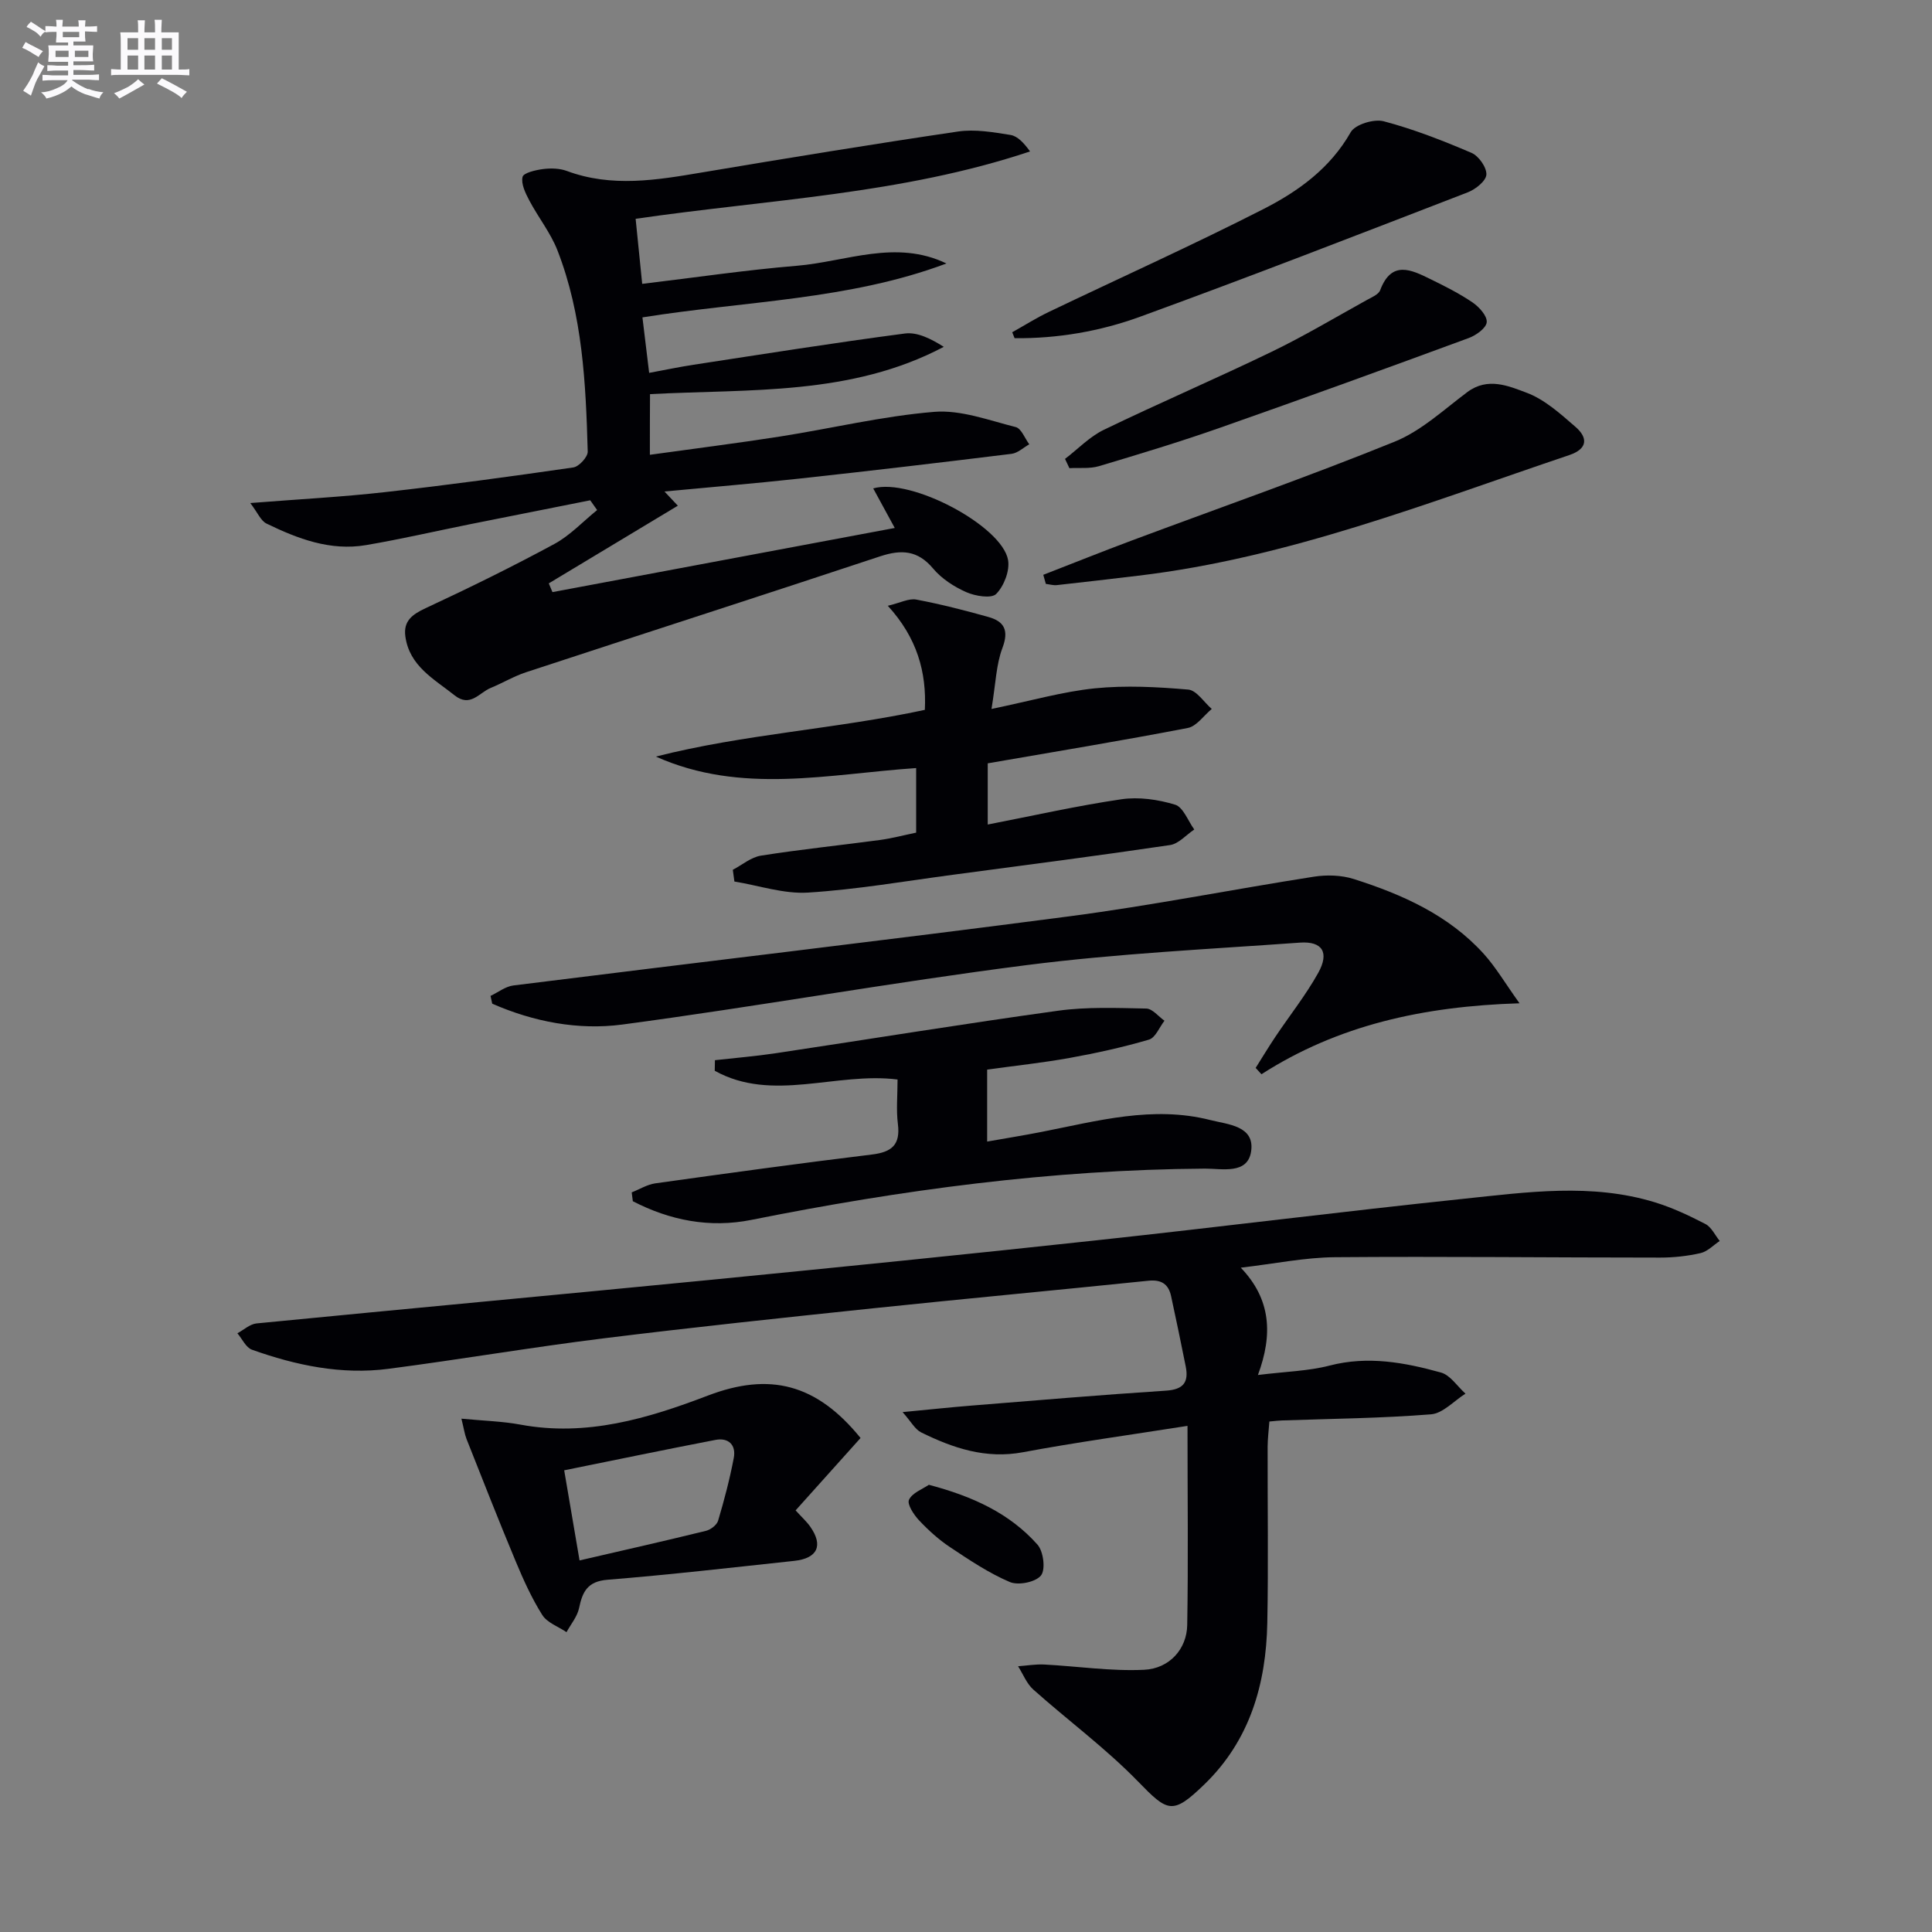
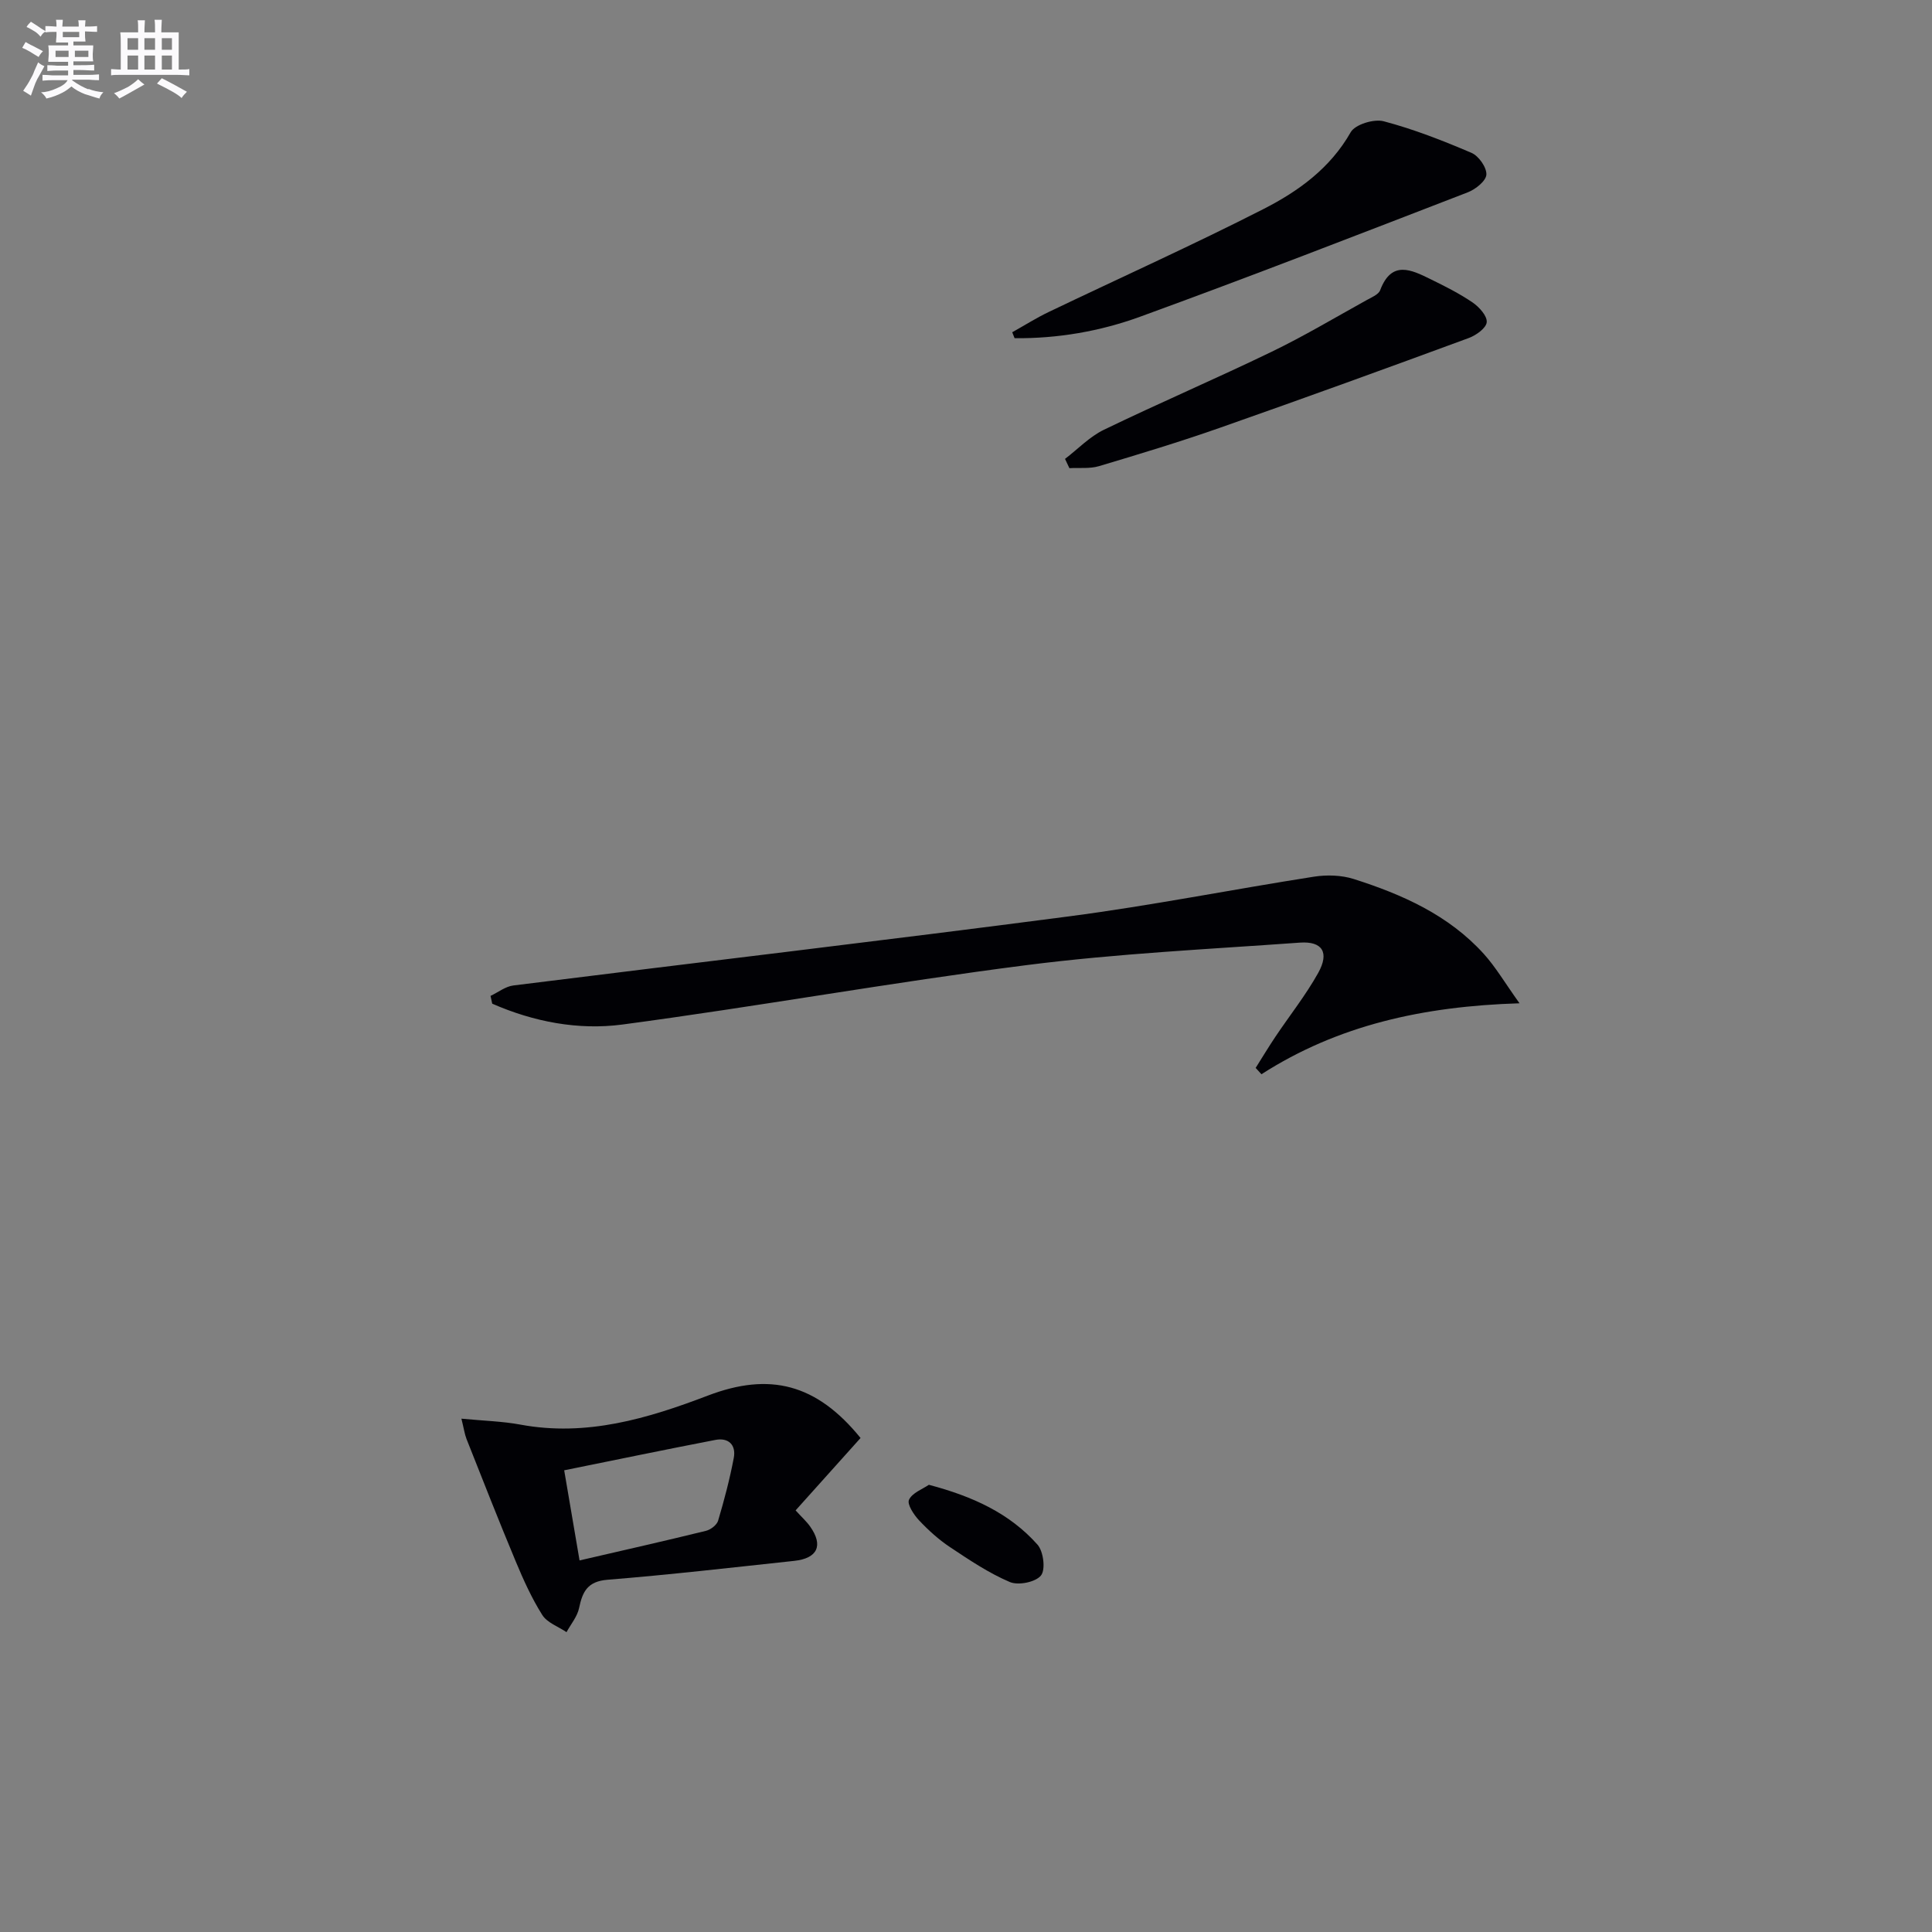
<svg xmlns="http://www.w3.org/2000/svg" enable-background="new 0 0 400 400" viewBox="0 0 400 400">
  <rect x="0" y="0" width="400" height="400" fill="#808080" stroke="none" />
  <g fill="#010105">
-     <path d="m245.86 295.21c-12.18 1.92-23.17 3.42-34.07 5.46-7.7 1.44-14.46-.85-21.08-4.11-1.27-.63-2.07-2.21-3.84-4.2 5.57-.53 9.93-1 14.29-1.35 13.42-1.08 26.83-2.22 40.26-3.09 3.62-.24 4.72-1.76 4.07-5.02-.97-4.86-1.98-9.72-3.03-14.56-.54-2.49-2.02-3.45-4.68-3.18-19 1.96-38.02 3.72-57.02 5.71-18.67 1.96-37.34 3.93-55.96 6.24-14.82 1.84-29.56 4.36-44.38 6.29-9.71 1.27-19.14-.71-28.26-3.96-1.25-.45-2.02-2.24-3.01-3.4 1.32-.7 2.58-1.9 3.96-2.04 31.26-3.06 62.53-5.94 93.79-9 26.79-2.63 53.57-5.33 80.33-8.23 25.27-2.73 50.48-5.92 75.76-8.57 13.2-1.38 26.52-3.29 39.62.72 3.62 1.11 7.11 2.75 10.48 4.5 1.25.65 1.99 2.31 2.96 3.51-1.31.87-2.53 2.18-3.96 2.51-2.72.62-5.57.93-8.37.93-22.44 0-44.88-.26-67.31-.08-6.22.05-12.43 1.34-19.52 2.17 6.26 6.52 6.67 13.81 3.55 22.22 5.75-.72 10.42-.81 14.83-1.95 7.93-2.06 15.54-.65 23.07 1.44 1.94.54 3.39 2.87 5.07 4.37-2.37 1.49-4.66 4.08-7.13 4.28-10.27.82-20.6.91-30.9 1.27-.66.02-1.31.11-2.57.22-.12 1.73-.35 3.47-.36 5.21-.03 12.16.17 24.33-.07 36.48-.25 12.69-3.61 24.34-13.06 33.47-6.58 6.36-7.54 5.71-13.75-.68-6.67-6.85-14.47-12.6-21.63-18.98-1.39-1.24-2.12-3.2-3.16-4.83 1.81-.13 3.62-.45 5.41-.36 6.91.36 13.83 1.42 20.7 1.09 5.24-.25 8.82-4.31 8.91-9.24.23-13.3.06-26.6.06-41.26z" />
-     <path d="m134.55 94.16c9.25-1.29 18.11-2.4 26.93-3.78 10.66-1.67 21.22-4.23 31.94-5.11 5.51-.45 11.3 1.75 16.87 3.15 1.16.29 1.89 2.33 2.81 3.57-1.22.68-2.38 1.81-3.66 1.97-14.67 1.81-29.35 3.54-44.04 5.14-9.06.99-18.14 1.74-27.83 2.66 1.09 1.15 1.77 1.88 2.77 2.94-9.05 5.45-17.89 10.77-26.72 16.08.25.6.51 1.21.76 1.81 23.55-4.41 47.09-8.83 70.87-13.28-1.51-2.76-2.96-5.43-4.46-8.19 7.8-2.27 26.7 7.79 27.92 14.83.38 2.22-.85 5.39-2.46 7.02-.99 1-4.33.45-6.19-.37-2.53-1.12-5.1-2.78-6.86-4.88-3.2-3.82-6.58-3.99-11-2.53-24.41 8.1-48.89 15.97-73.32 24-2.51.83-4.83 2.23-7.29 3.24-2.38.97-4.22 4.12-7.49 1.52-4.26-3.39-9.35-6.05-10.18-12.22-.42-3.15 1.42-4.52 4.19-5.81 9-4.18 17.92-8.57 26.65-13.29 3.27-1.77 5.93-4.65 8.87-7.03-.48-.67-.95-1.35-1.43-2.02-8.32 1.65-16.65 3.3-24.97 4.97-7.15 1.44-14.27 3.09-21.46 4.31-7.37 1.25-14.11-1.31-20.59-4.46-1.18-.57-1.83-2.25-3.36-4.25 10.1-.8 19.02-1.26 27.87-2.26 13.03-1.46 26.03-3.23 39-5.11 1.18-.17 3.02-2.17 2.99-3.28-.39-14.13-1.06-28.28-6.26-41.65-1.42-3.65-3.99-6.85-5.84-10.36-.79-1.51-1.73-3.41-1.39-4.86.19-.85 2.72-1.43 4.26-1.63 1.61-.2 3.42-.16 4.92.4 9.3 3.45 18.57 1.89 27.93.31 17.66-2.97 35.33-5.86 53.05-8.48 3.52-.52 7.28.14 10.86.71 1.49.24 2.79 1.68 4.05 3.41-26.49 8.86-54.07 9.94-81.66 13.95.44 4.35.86 8.55 1.36 13.47 10.99-1.31 21.45-2.87 31.97-3.74 10.27-.85 20.51-5.54 31.02-.48-20.15 7.56-41.57 7.75-62.94 11.16.44 3.64.87 7.19 1.39 11.49 3.19-.59 6.17-1.22 9.18-1.68 14.58-2.23 29.14-4.55 43.76-6.47 2.59-.34 5.4 1.08 8.06 2.76-19.2 10.13-40.05 8.7-60.82 9.79-.03 4-.03 7.72-.03 12.56z" />
    <path d="m259.97 221.1c1.36-2.16 2.68-4.35 4.1-6.47 2.95-4.4 6.28-8.59 8.85-13.2 2.35-4.22.88-6.6-3.79-6.27-18.89 1.36-37.84 2.26-56.61 4.66-27.96 3.57-55.73 8.58-83.67 12.3-9.13 1.21-18.39-.57-26.94-4.32-.12-.54-.24-1.07-.35-1.61 1.57-.74 3.09-1.96 4.73-2.16 38.38-4.81 76.8-9.3 115.14-14.32 16.93-2.22 33.71-5.56 50.59-8.2 2.68-.42 5.7-.33 8.26.48 10.05 3.2 19.64 7.46 26.91 15.49 2.47 2.73 4.37 5.99 7.41 10.24-20.04.62-37.62 4.55-53.43 14.69-.39-.44-.79-.87-1.2-1.31z" />
-     <path d="m205.28 146.78c8.18-1.69 14.74-3.59 21.42-4.27 6.37-.64 12.9-.29 19.31.26 1.73.15 3.25 2.61 4.87 4.01-1.65 1.36-3.13 3.59-4.97 3.94-13.64 2.63-27.34 4.88-41.41 7.32v12.67c9.48-1.84 18.52-3.89 27.67-5.23 3.61-.53 7.61.05 11.12 1.12 1.69.52 2.67 3.35 3.97 5.14-1.67 1.11-3.22 2.95-5.01 3.22-14.93 2.21-29.9 4.15-44.87 6.14-10.02 1.33-20.02 3.07-30.09 3.7-5.01.31-10.15-1.46-15.24-2.29-.11-.81-.22-1.62-.33-2.43 1.94-1.01 3.78-2.61 5.83-2.93 8.18-1.29 16.42-2.14 24.63-3.24 2.44-.33 4.84-.97 7.5-1.52 0-4.47 0-8.7 0-13.37-18.09 1.22-36.18 5.55-53.89-2.38 18.27-4.65 37.13-5.68 55.69-9.67.38-7.84-1.62-14.94-7.67-21.55 2.59-.61 4.35-1.57 5.88-1.29 5.03.95 10.01 2.22 14.95 3.61 3.29.92 4.28 2.77 2.9 6.42-1.3 3.43-1.38 7.33-2.26 12.62z" />
-     <path d="m204.38 221.45v14.9c3.98-.7 7.63-1.29 11.26-2 11.55-2.27 23.05-5.48 34.93-2.46 3.66.93 9.25 1.19 8.46 6.49-.72 4.84-6.03 3.55-9.57 3.57-31.67.21-62.87 4.4-93.87 10.61-8.68 1.74-16.9.1-24.57-3.86-.08-.61-.15-1.22-.23-1.83 1.63-.64 3.2-1.63 4.88-1.87 14.94-2.09 29.89-4.15 44.86-5.97 4.1-.5 5.91-2 5.37-6.31-.37-2.93-.07-5.95-.07-9.22-12.71-1.61-25.91 4.83-37.85-1.81.01-.73.02-1.46.04-2.19 4.17-.47 8.37-.81 12.52-1.43 19.51-2.93 38.98-6.11 58.52-8.81 6-.83 12.18-.57 18.27-.45 1.27.03 2.51 1.64 3.76 2.52-1.05 1.35-1.87 3.52-3.2 3.91-5.38 1.58-10.88 2.79-16.41 3.79s-11.13 1.59-17.1 2.42z" />
    <path d="m95.53 293.72c4.68.45 8.5.54 12.21 1.23 13.67 2.54 26.35-1.25 38.82-6.01 12.79-4.88 22.48-2.46 31.61 8.78-4.38 4.87-8.84 9.84-13.45 14.99 1.32 1.45 2.3 2.32 3.03 3.37 2.74 3.89 1.52 6.56-3.3 7.08-12.88 1.38-25.75 2.87-38.66 3.91-4.15.33-5.19 2.46-5.9 5.87-.37 1.76-1.7 3.33-2.6 4.98-1.71-1.16-4.01-1.95-5.02-3.56-2.19-3.47-3.91-7.29-5.5-11.1-3.51-8.4-6.83-16.87-10.18-25.33-.4-1.03-.55-2.17-1.06-4.21zm24.46 29.35c9.21-2.13 17.72-4.05 26.18-6.13.98-.24 2.25-1.22 2.51-2.11 1.27-4.27 2.41-8.6 3.24-12.98.51-2.68-1.08-4.26-3.81-3.73-10.34 1.99-20.66 4.14-31.3 6.29 1.05 6.11 1.99 11.63 3.18 18.66z" />
-     <path d="m216 119.01c6.1-2.37 12.18-4.81 18.31-7.1 18.15-6.78 36.45-13.18 54.4-20.45 5.52-2.23 10.2-6.63 15.08-10.28 4.23-3.16 8.55-1.27 12.3.14 3.74 1.41 7 4.37 10.11 7.07 2.57 2.23 2.54 4.53-1.27 5.82-29.34 9.89-58.26 21.31-89.34 24.99-5.59.66-11.18 1.33-16.78 1.94-.74.08-1.52-.16-2.28-.25-.18-.62-.35-1.25-.53-1.88z" />
    <path d="m209.57 68.79c2.51-1.4 4.95-2.95 7.54-4.19 14.82-7.1 29.81-13.84 44.44-21.3 7.22-3.68 13.84-8.43 18.1-15.93.92-1.61 4.82-2.8 6.84-2.26 6.21 1.64 12.26 4.01 18.17 6.54 1.49.64 3.15 3 3.08 4.49-.06 1.31-2.23 3.05-3.83 3.67-22.58 8.72-45.14 17.49-67.88 25.77-8.29 3.02-17.08 4.53-25.97 4.44-.16-.41-.32-.82-.49-1.23z" />
    <path d="m220.5 95.01c2.67-2.04 5.09-4.6 8.05-6.03 11.5-5.56 23.25-10.6 34.75-16.16 6.72-3.25 13.15-7.09 19.69-10.71 1.01-.56 2.42-1.13 2.76-2.03 2.36-6.26 6.44-4.24 10.43-2.28 2.98 1.46 5.97 2.96 8.7 4.82 1.36.93 3.04 2.78 2.93 4.08-.09 1.21-2.19 2.72-3.71 3.28-17.1 6.3-34.24 12.52-51.45 18.56-8.28 2.91-16.7 5.46-25.11 7.97-1.91.57-4.08.3-6.13.42-.3-.64-.6-1.28-.91-1.92z" />
    <path d="m192.31 307.41c9.09 2.4 16.72 5.9 22.49 12.39 1.24 1.39 1.71 5.17.72 6.39-1.11 1.38-4.69 2.1-6.45 1.35-4.37-1.86-8.41-4.58-12.39-7.23-2.33-1.55-4.47-3.49-6.39-5.53-1.09-1.16-2.53-3.34-2.09-4.27.67-1.44 2.8-2.2 4.11-3.1z" />
  </g>
  <path d="m6.8 9.5c.6.3 1.3.7 2.1 1.1-.4.4-.7.8-.9 1.2-.7-.4-1.3-.8-1.8-1.1s-1.1-.6-1.6-.8c.2-.4.5-.8.7-1.2.4.2.8.5 1.5.8zm.9 6.9c-.3.6-.5 1.1-.7 1.7s-.4 1.1-.6 1.7c-.6-.4-1.1-.7-1.6-1 .7-1 1.2-1.8 1.5-2.4.3-.5.6-1.1.8-1.7.3-.6.5-1.2.8-1.8.3.3.8.6 1.3.8-.7 1.3-1.2 2.2-1.5 2.7zm.1-11c.4.3 1 .7 1.7 1.1-.5.2-.8.6-1.1 1.1-.5-.6-1-1-1.4-1.2s-.9-.6-1.5-.8c.2-.4.5-.7.9-1.1.5.3.9.6 1.4.9zm10.5 13c1 .4 2 .6 3.1.7-.4.4-.7.8-.8 1.3-.9-.2-1.9-.6-3-.9-1-.4-2-.9-2.8-1.6-.5.4-1.1.9-1.9 1.3s-1.9.9-3.3 1.2c-.1-.3-.5-.8-1.1-1.3 1 0 2.1-.3 3.2-.8 1.2-.5 1.9-1 2.3-1.7h-3.2c-.4 0-1 0-2 .1v-1.2c1 0 1.7.1 2 .1h3.3v-1h-2.3c-.2 0-.9 0-2 .1v-1.2c1.2 0 1.9.1 2 .1h2.3v-.8h-4.1c0-.7.1-1.2.1-1.6 0-.5 0-1.1-.1-1.8h4.1v-.6h-2.5c0-.6.1-1.1.1-1.6v-.6h-.5c-.4 0-1 0-1.8.1v-1.3c1.2 0 1.9.1 2.1.1h.2c0-.3 0-.8-.1-1.4h1.4c0 .6-.1 1-.1 1.4h3.4c0-.4 0-.8-.1-1.3h1.5c0 .4-.1.9-.1 1.3.7 0 1.5 0 2.5-.1v1.2c-1 0-1.8-.1-2.5-.1v.6c0 .3 0 .8.1 1.5h-2.5v.8h4.1c0 .7-.1 1.3-.1 1.8s0 1 .1 1.5h-4.1v.8h1.4c.8 0 1.8 0 2.9-.1v1.2c-1 0-1.9-.1-2.8-.1h-1.5v1h3.2c.3 0 1 0 2.1-.1v1.2c-1.1 0-1.8-.1-2.1-.1h-3.4l-.1.1c1.4 1 2.4 1.5 3.4 1.9zm-4.1-6.6v-1.3h-2.7v1.3zm2.2-4.1v-1.1h-3.4v1.1zm1.9 4.1v-1.3h-2.8v1.3z" fill="#fbfafc" />
  <path d="m37 6.7v2.3 5.4c1 0 1.8 0 2.2-.1v1.3c-.6 0-1.5-.1-2.5-.1h-11.9c-.7 0-1.3 0-1.8.1v-1.3c.5 0 1.1.1 2 .1v-5.2c0-1 0-1.8-.1-2.5h3.7c0-1.3 0-2.1-.1-2.5h1.5c0 .4-.1 1.3-.1 2.5h2.2c0-1.2 0-2.1-.1-2.6h1.5c0 .4-.1 1.3-.1 2.6zm-12.3 13.7c-.3-.4-.7-.8-1.1-1.1 1.1-.4 2.1-.9 2.9-1.3.8-.5 1.5-1 2.1-1.6.4.4.9.8 1.3 1.1-2.5 1.4-4.2 2.4-5.2 2.9zm3.9-10.1v-2.4h-2.2v2.4zm0 4.1v-2.9h-2.2v2.9zm3.5-4.1v-2.4h-2.2v2.4zm0 4.1v-2.9h-2.2v2.9zm.4 2.9 1-1.1c.6.3 1.4.7 2.5 1.3s2 1.1 2.7 1.5c-.4.4-.8.8-1.1 1.3-.8-.8-2.5-1.7-5.1-3zm3.1-7v-2.4h-2.1v2.4zm0 4.1v-2.9h-2.1v2.9z" fill="#fbfafc" />
</svg>